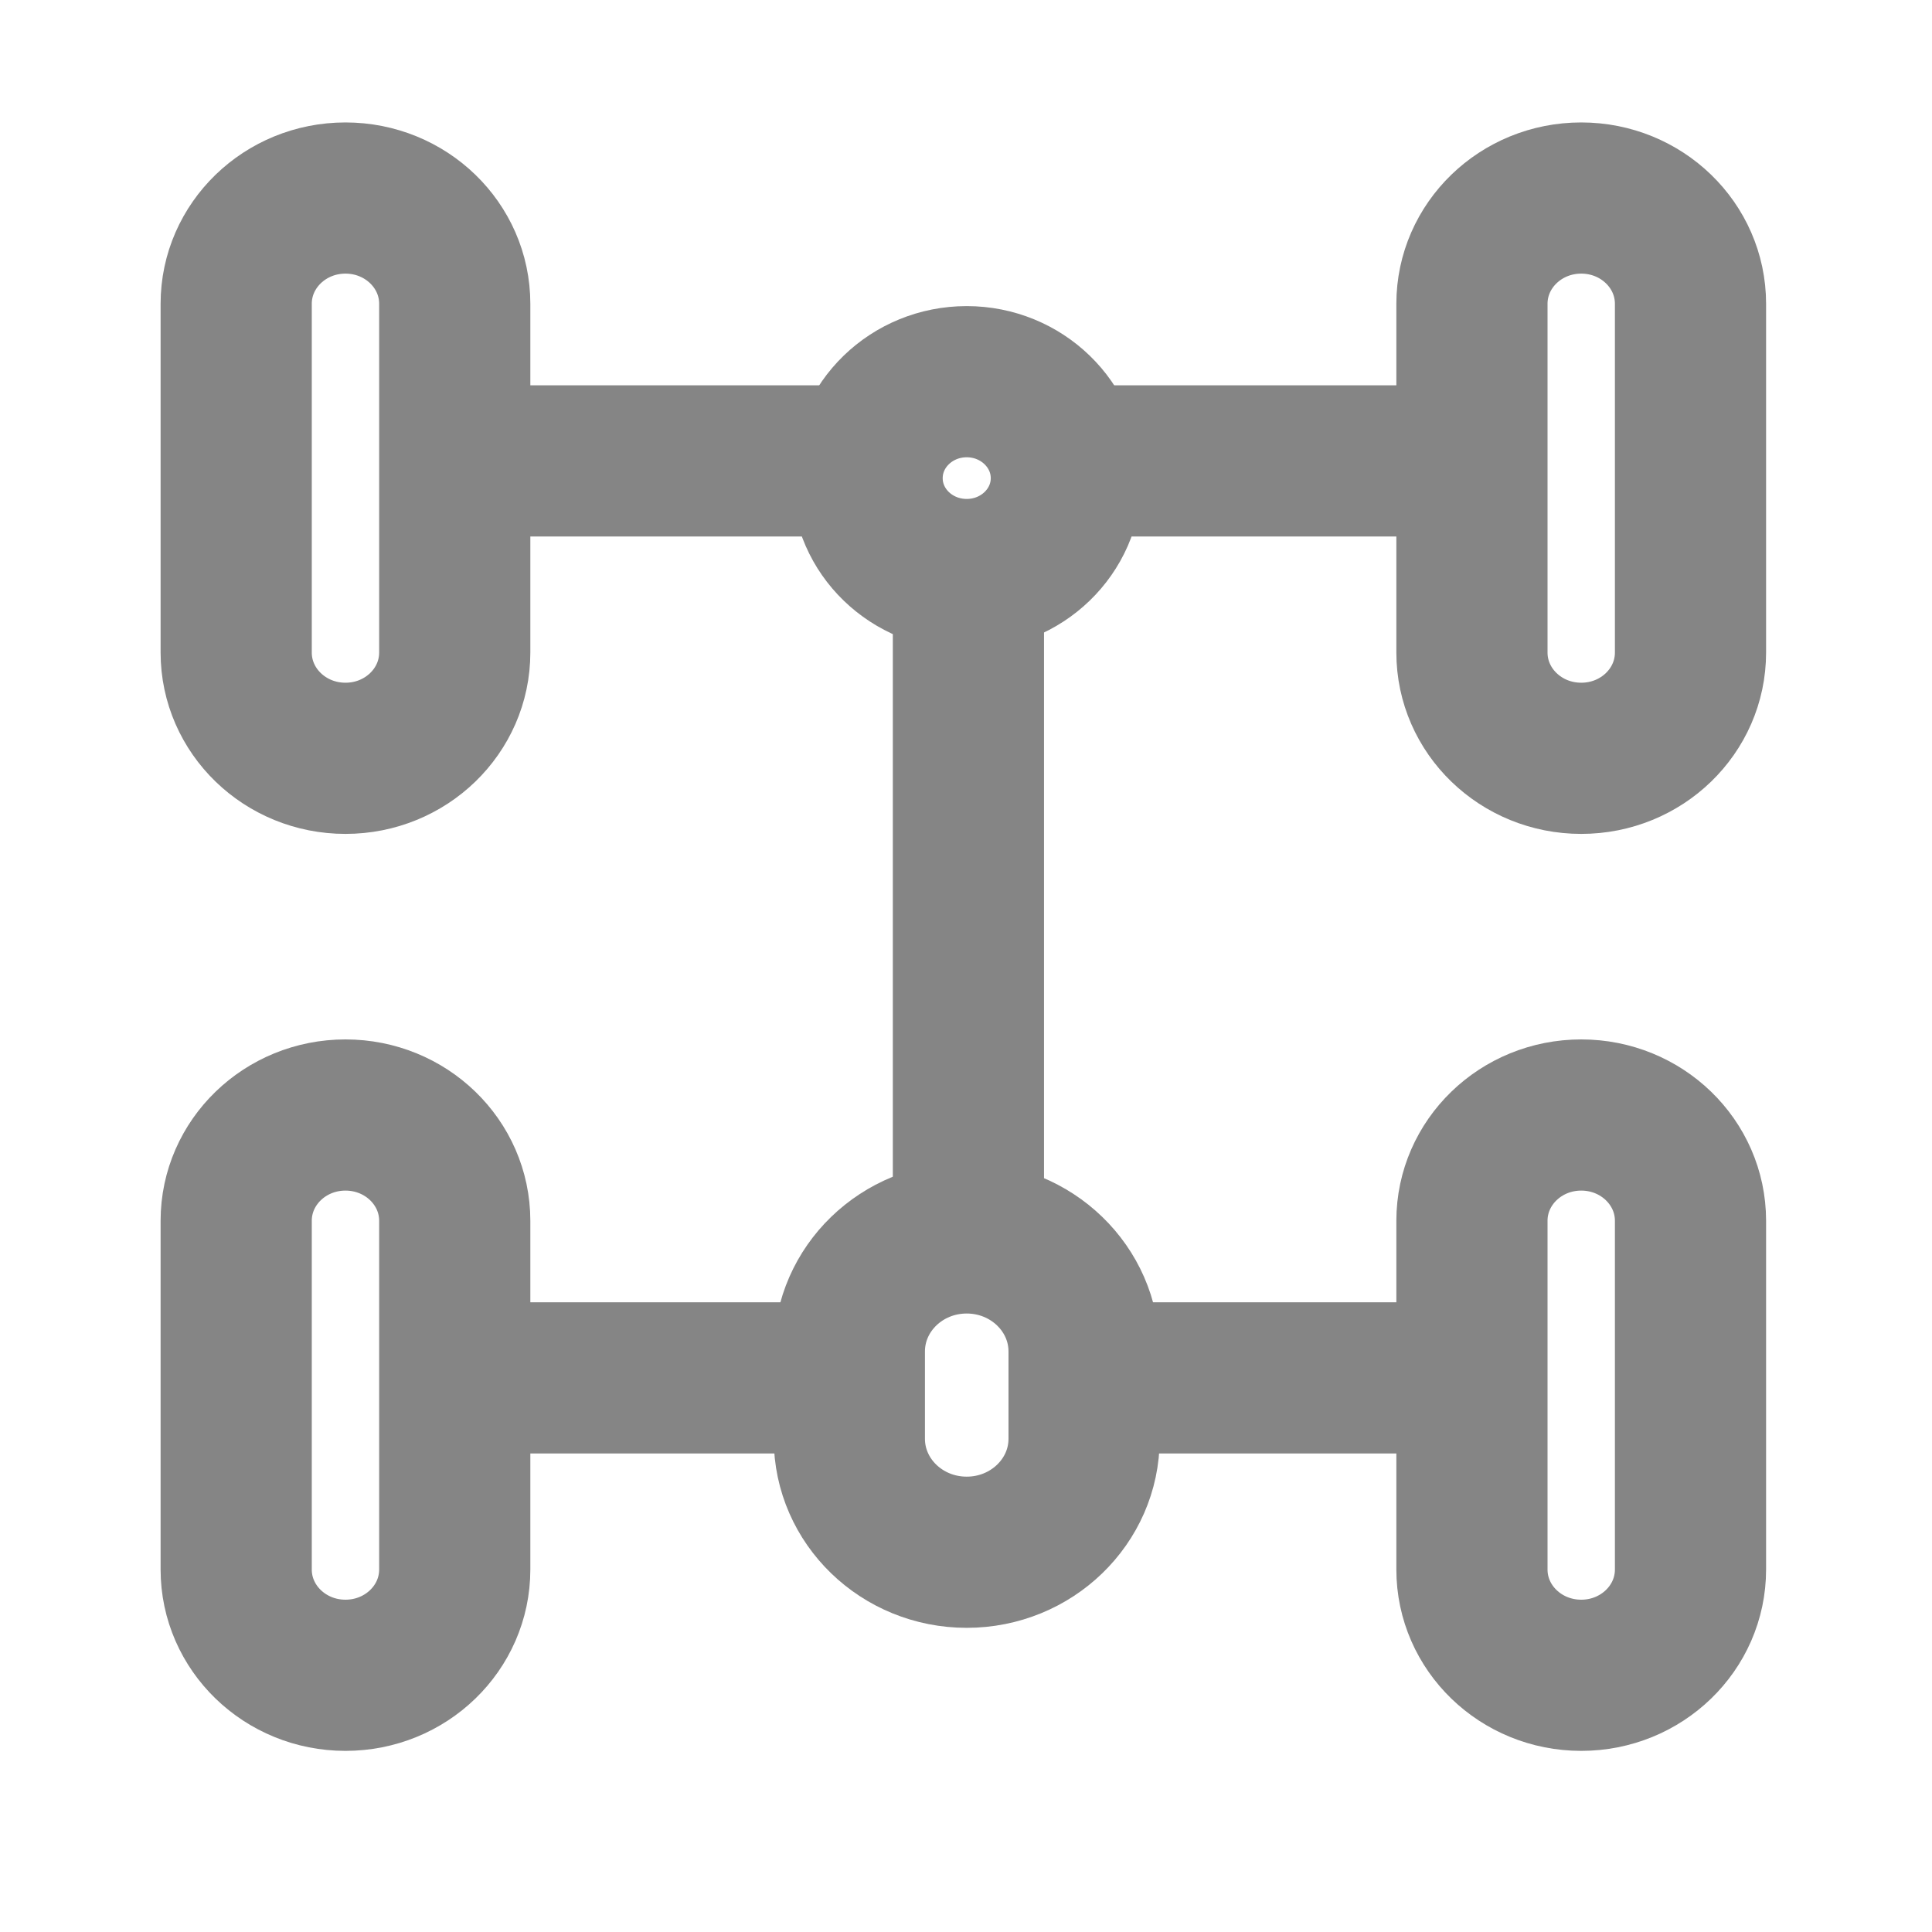
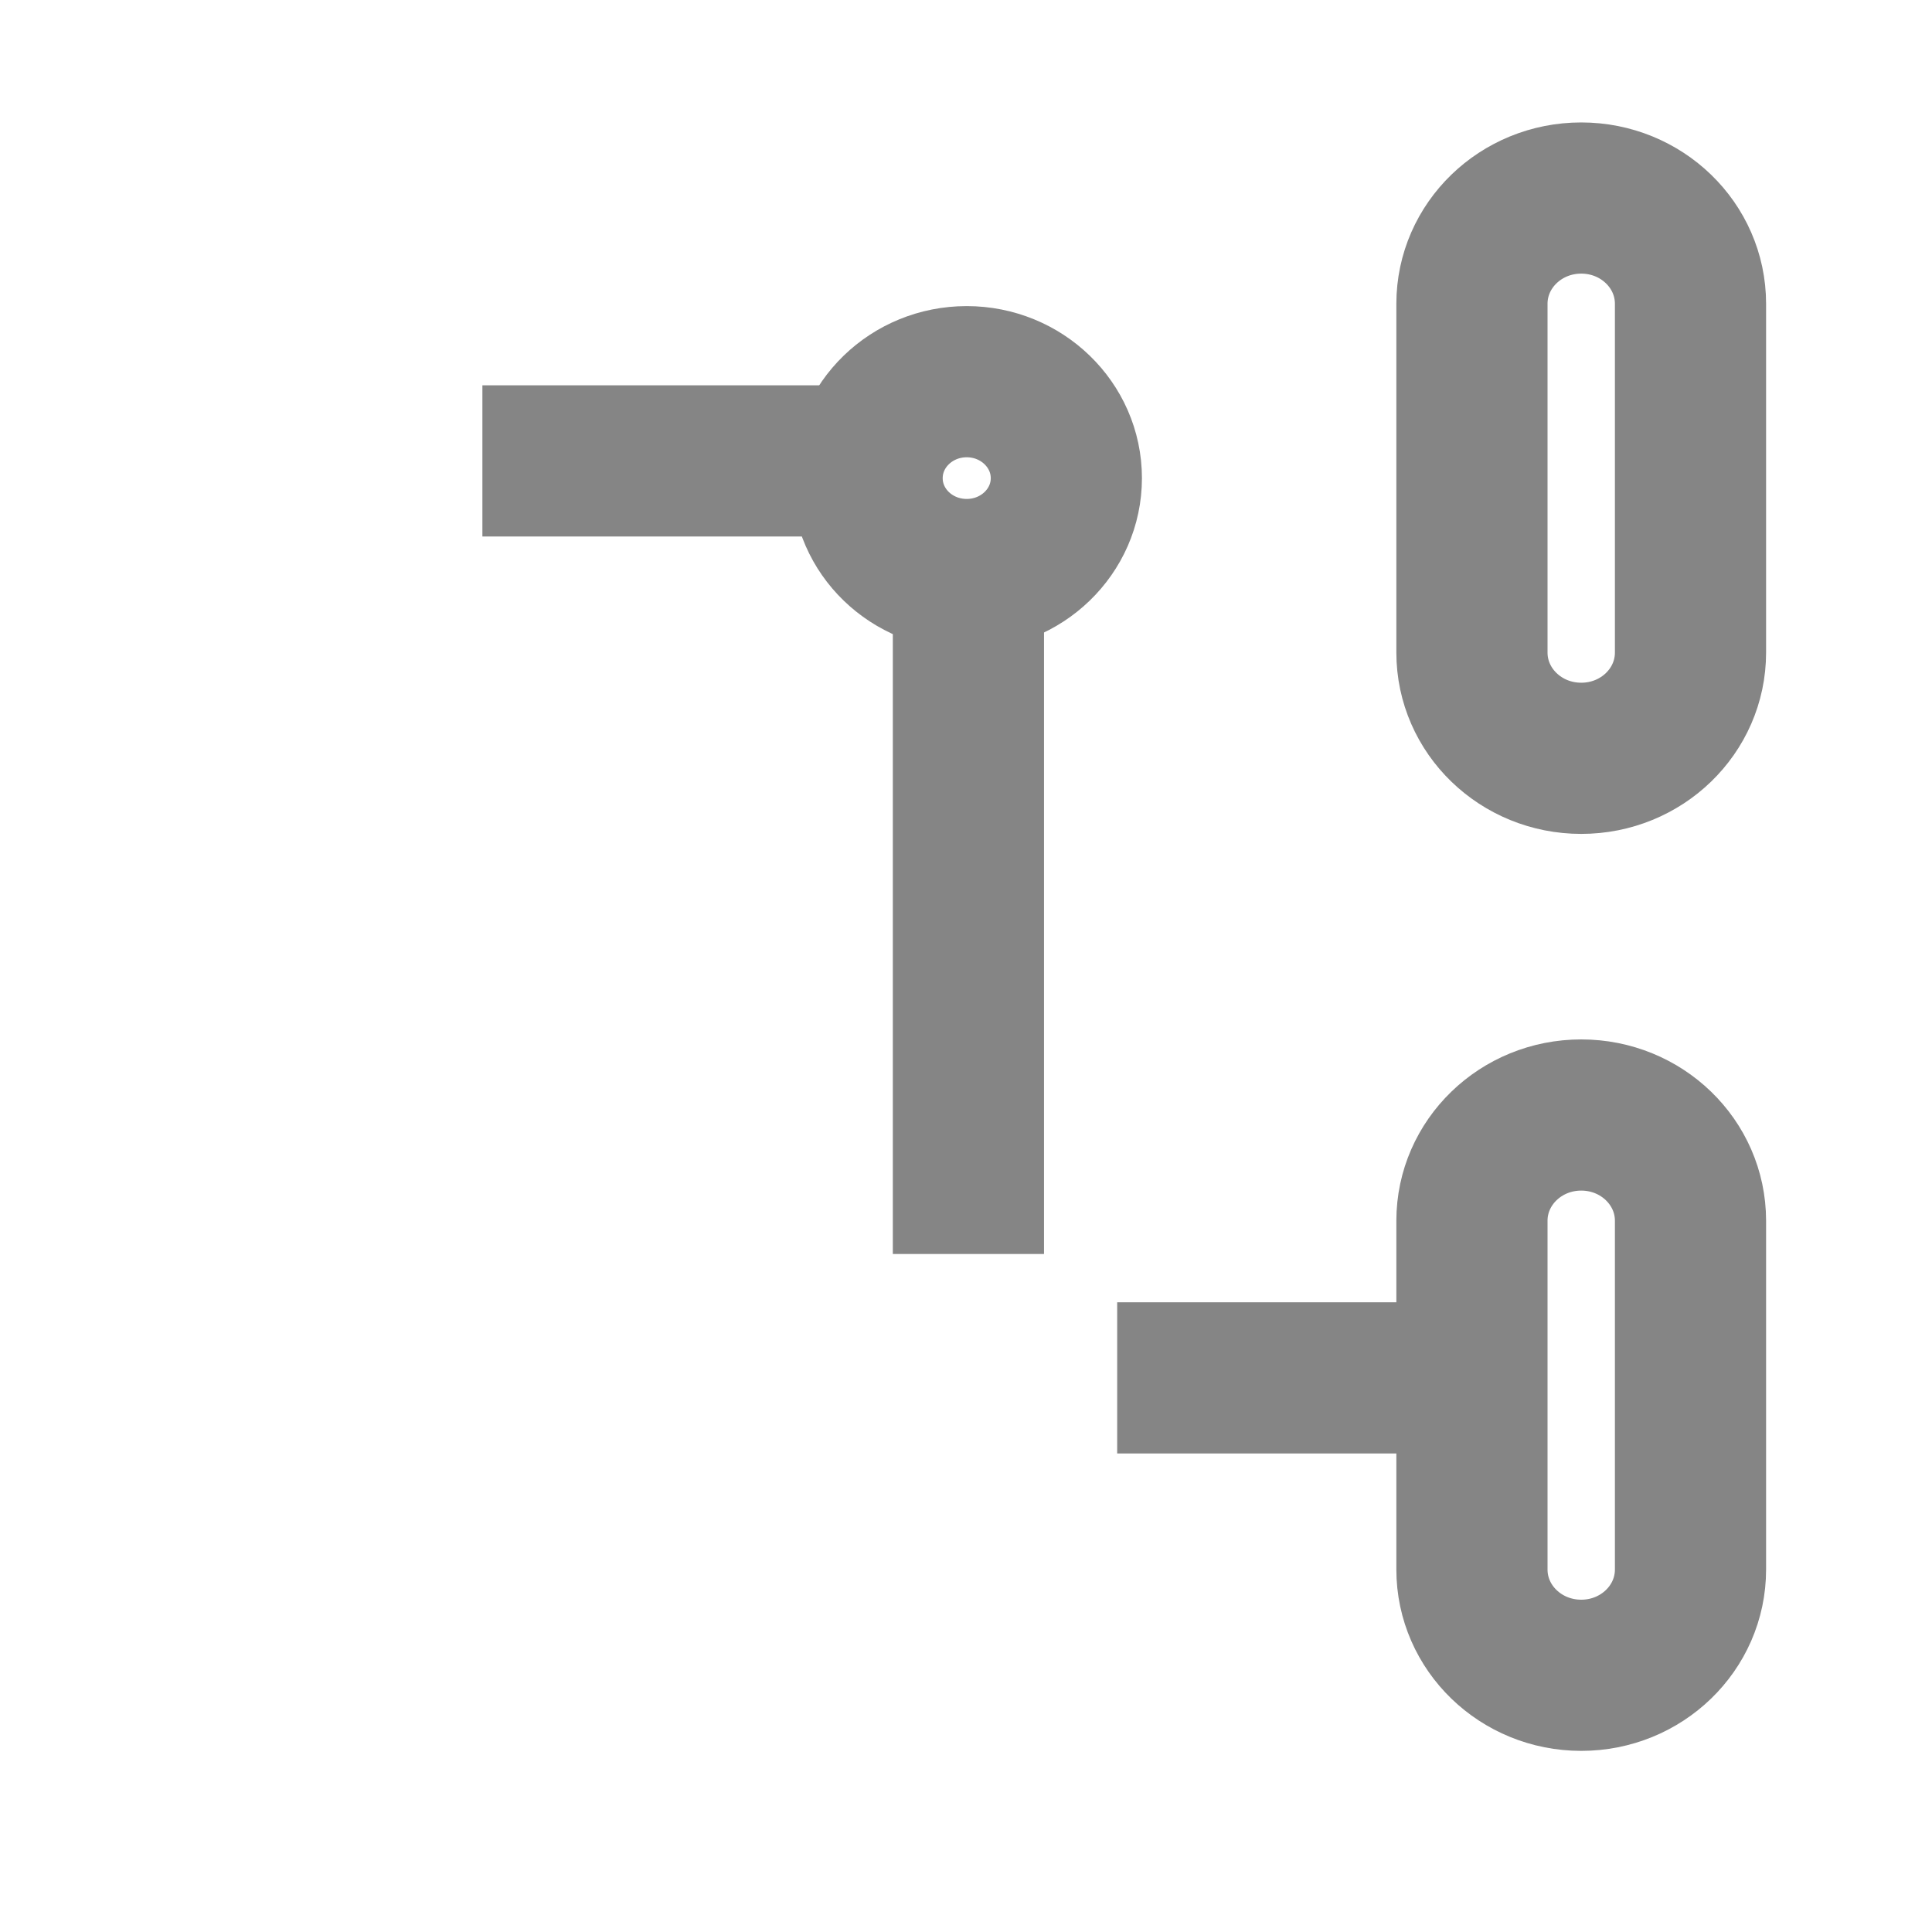
<svg xmlns="http://www.w3.org/2000/svg" width="16" height="16" viewBox="0 0 16 16" fill="none">
-   <path d="M3.766 2.516C3.766 2.032 3.361 1.64 2.861 1.64C2.361 1.64 1.956 2.032 1.956 2.516V5.404C1.956 5.888 2.361 6.28 2.861 6.28C3.361 6.28 3.766 5.888 3.766 5.404V2.516Z" stroke="#858585" stroke-width="1.252" />
  <path d="M14 2.516C14 2.032 13.595 1.64 13.095 1.64C12.595 1.64 12.19 2.032 12.19 2.516V5.404C12.19 5.888 12.595 6.28 13.095 6.28C13.595 6.28 14 5.888 14 5.404V2.516Z" stroke="#858585" stroke-width="1.252" />
-   <path d="M14 10.11C14 9.626 13.595 9.234 13.095 9.234C12.595 9.234 12.19 9.626 12.19 10.11V12.998C12.19 13.482 12.595 13.874 13.095 13.874C13.595 13.874 14 13.482 14 12.998V10.11Z" stroke="#858585" stroke-width="1.252" />
-   <path d="M3.766 10.11C3.766 9.626 3.361 9.234 2.861 9.234C2.361 9.234 1.956 9.626 1.956 10.11V12.998C1.956 13.482 2.361 13.874 2.861 13.874C3.361 13.874 3.766 13.482 3.766 12.998V10.11Z" stroke="#858585" stroke-width="1.252" />
+   <path d="M14 10.11C14 9.626 13.595 9.234 13.095 9.234C12.595 9.234 12.19 9.626 12.19 10.11V12.998C12.19 13.482 12.595 13.874 13.095 13.874C13.595 13.874 14 13.482 14 12.998Z" stroke="#858585" stroke-width="1.252" />
  <path d="M8.831 3.96C8.831 3.519 8.461 3.161 8.006 3.161C7.55 3.161 7.181 3.519 7.181 3.96C7.181 4.401 7.55 4.758 8.006 4.758C8.461 4.758 8.831 4.401 8.831 3.96Z" stroke="#858585" stroke-width="1.252" />
-   <path d="M8.978 11.193C8.978 10.673 8.542 10.252 8.006 10.252C7.469 10.252 7.034 10.673 7.034 11.193V11.915C7.034 12.434 7.469 12.855 8.006 12.855C8.542 12.855 8.978 12.434 8.978 11.915V11.193Z" stroke="#858585" stroke-width="1.252" />
-   <path d="M3.995 11.411H6.799" stroke="#858585" stroke-width="1.252" />
  <path d="M3.995 3.817H7.36" stroke="#858585" stroke-width="1.252" />
  <path d="M9.252 11.411H11.789" stroke="#858585" stroke-width="1.252" />
  <path d="M8.02 4.571V10.385" stroke="#858585" stroke-width="1.252" />
-   <path d="M8.745 3.817H11.789" stroke="#858585" stroke-width="1.252" />
</svg>